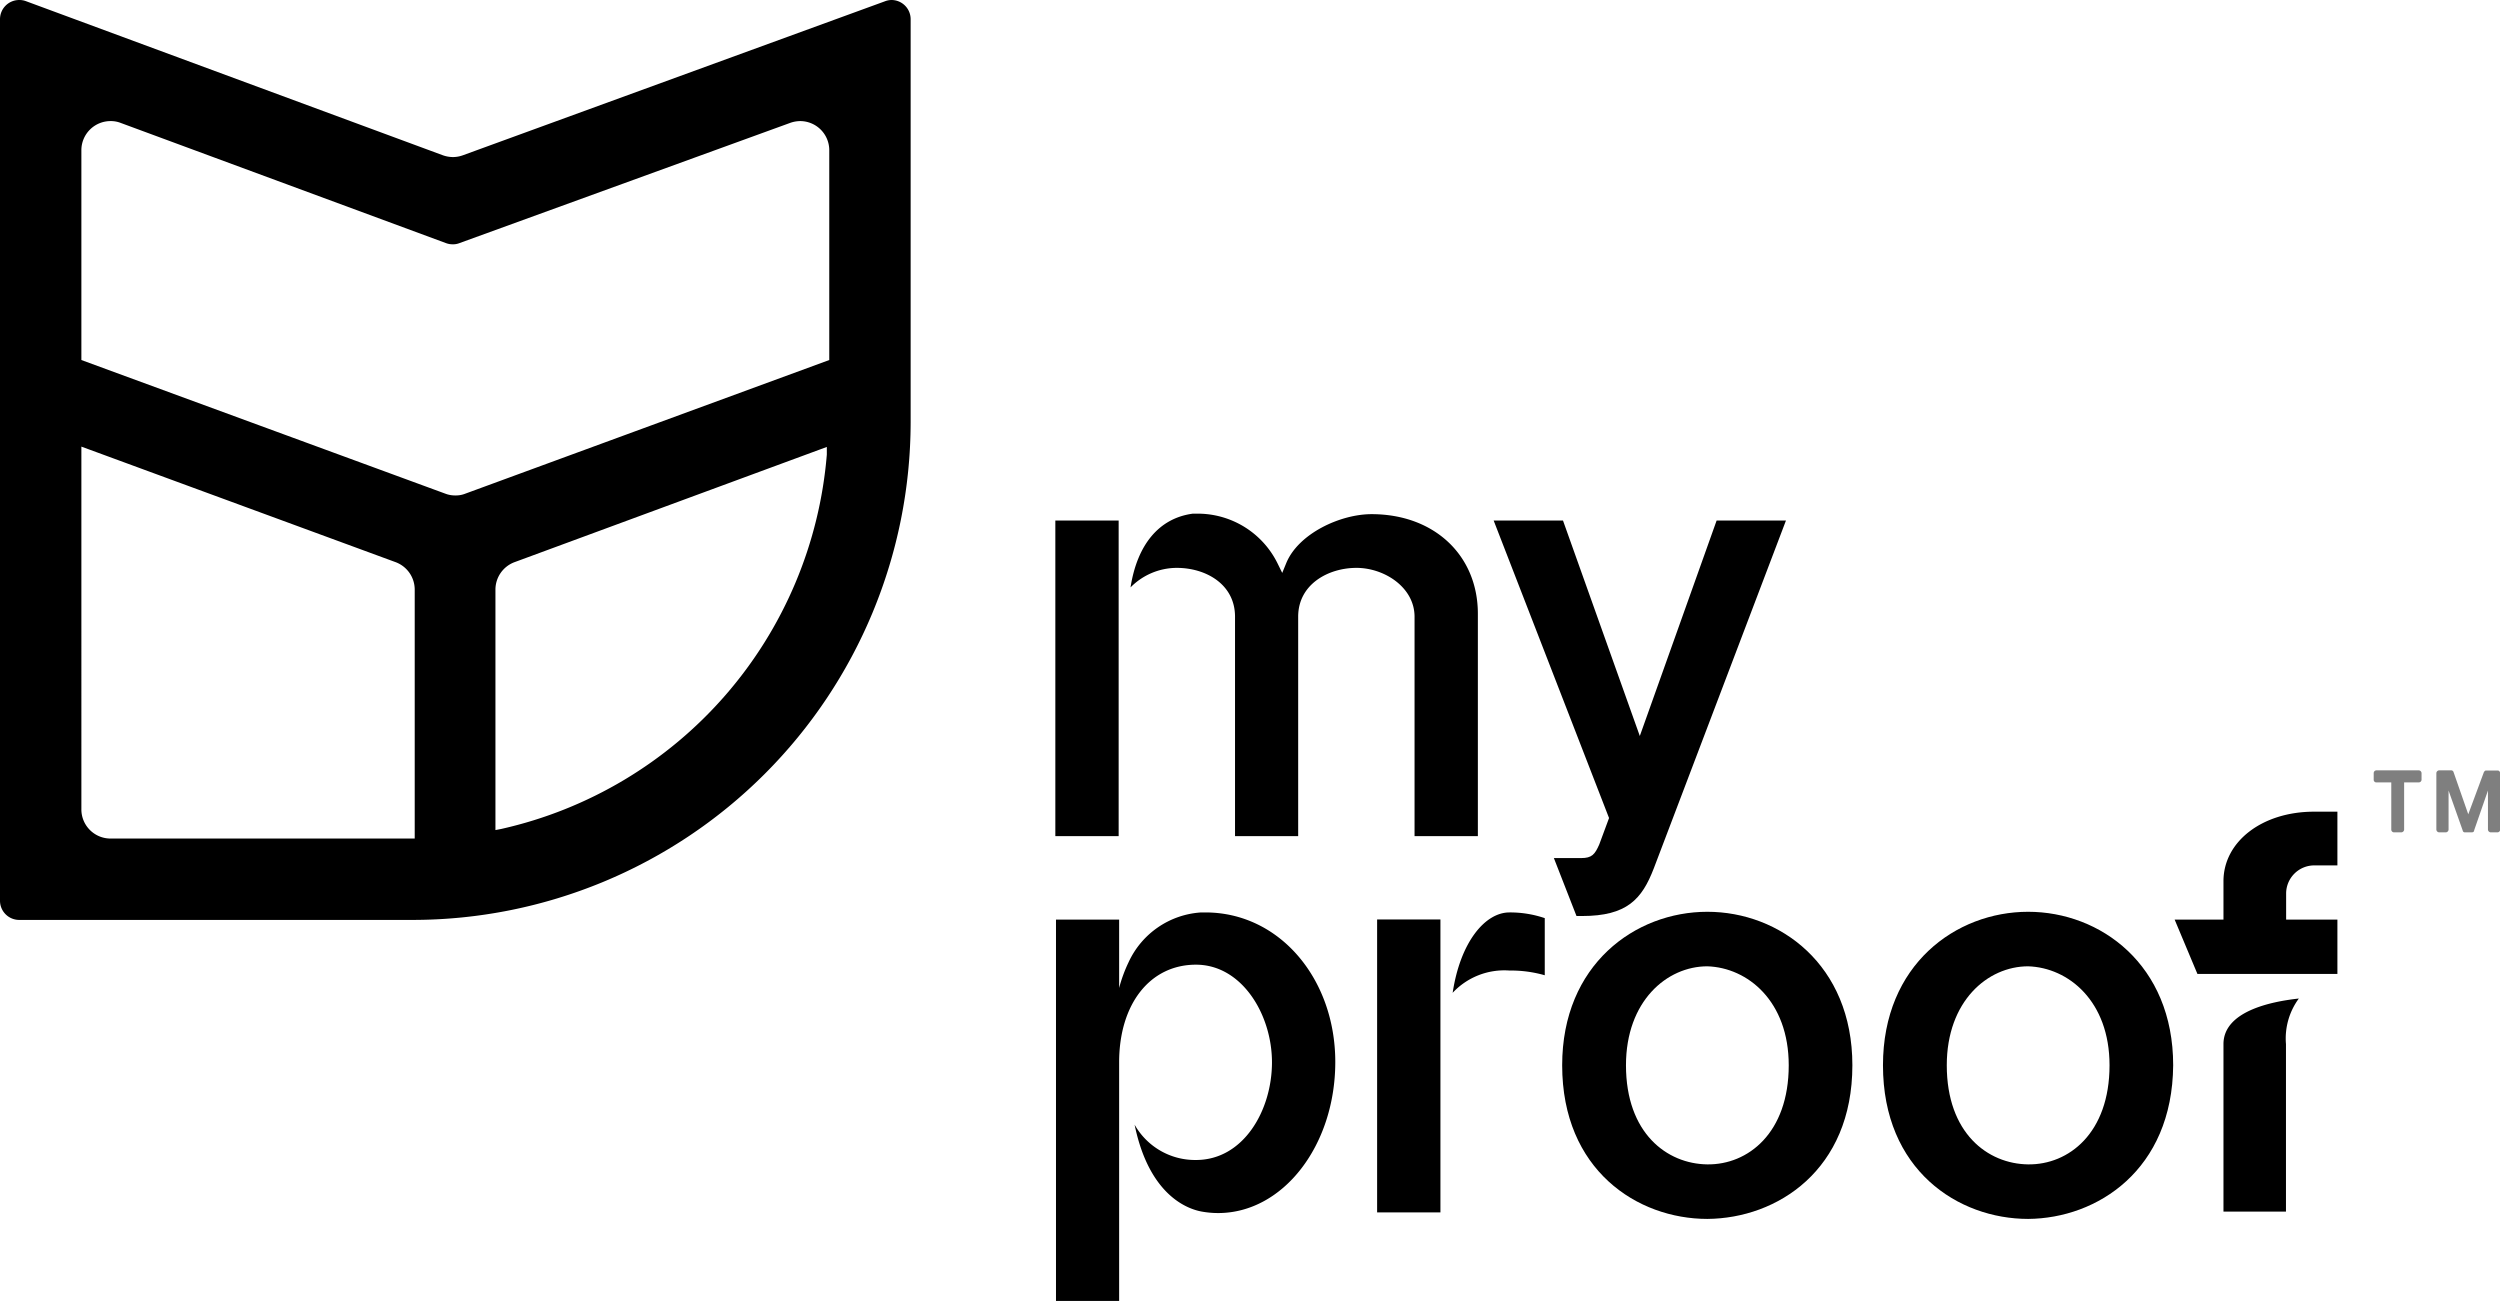
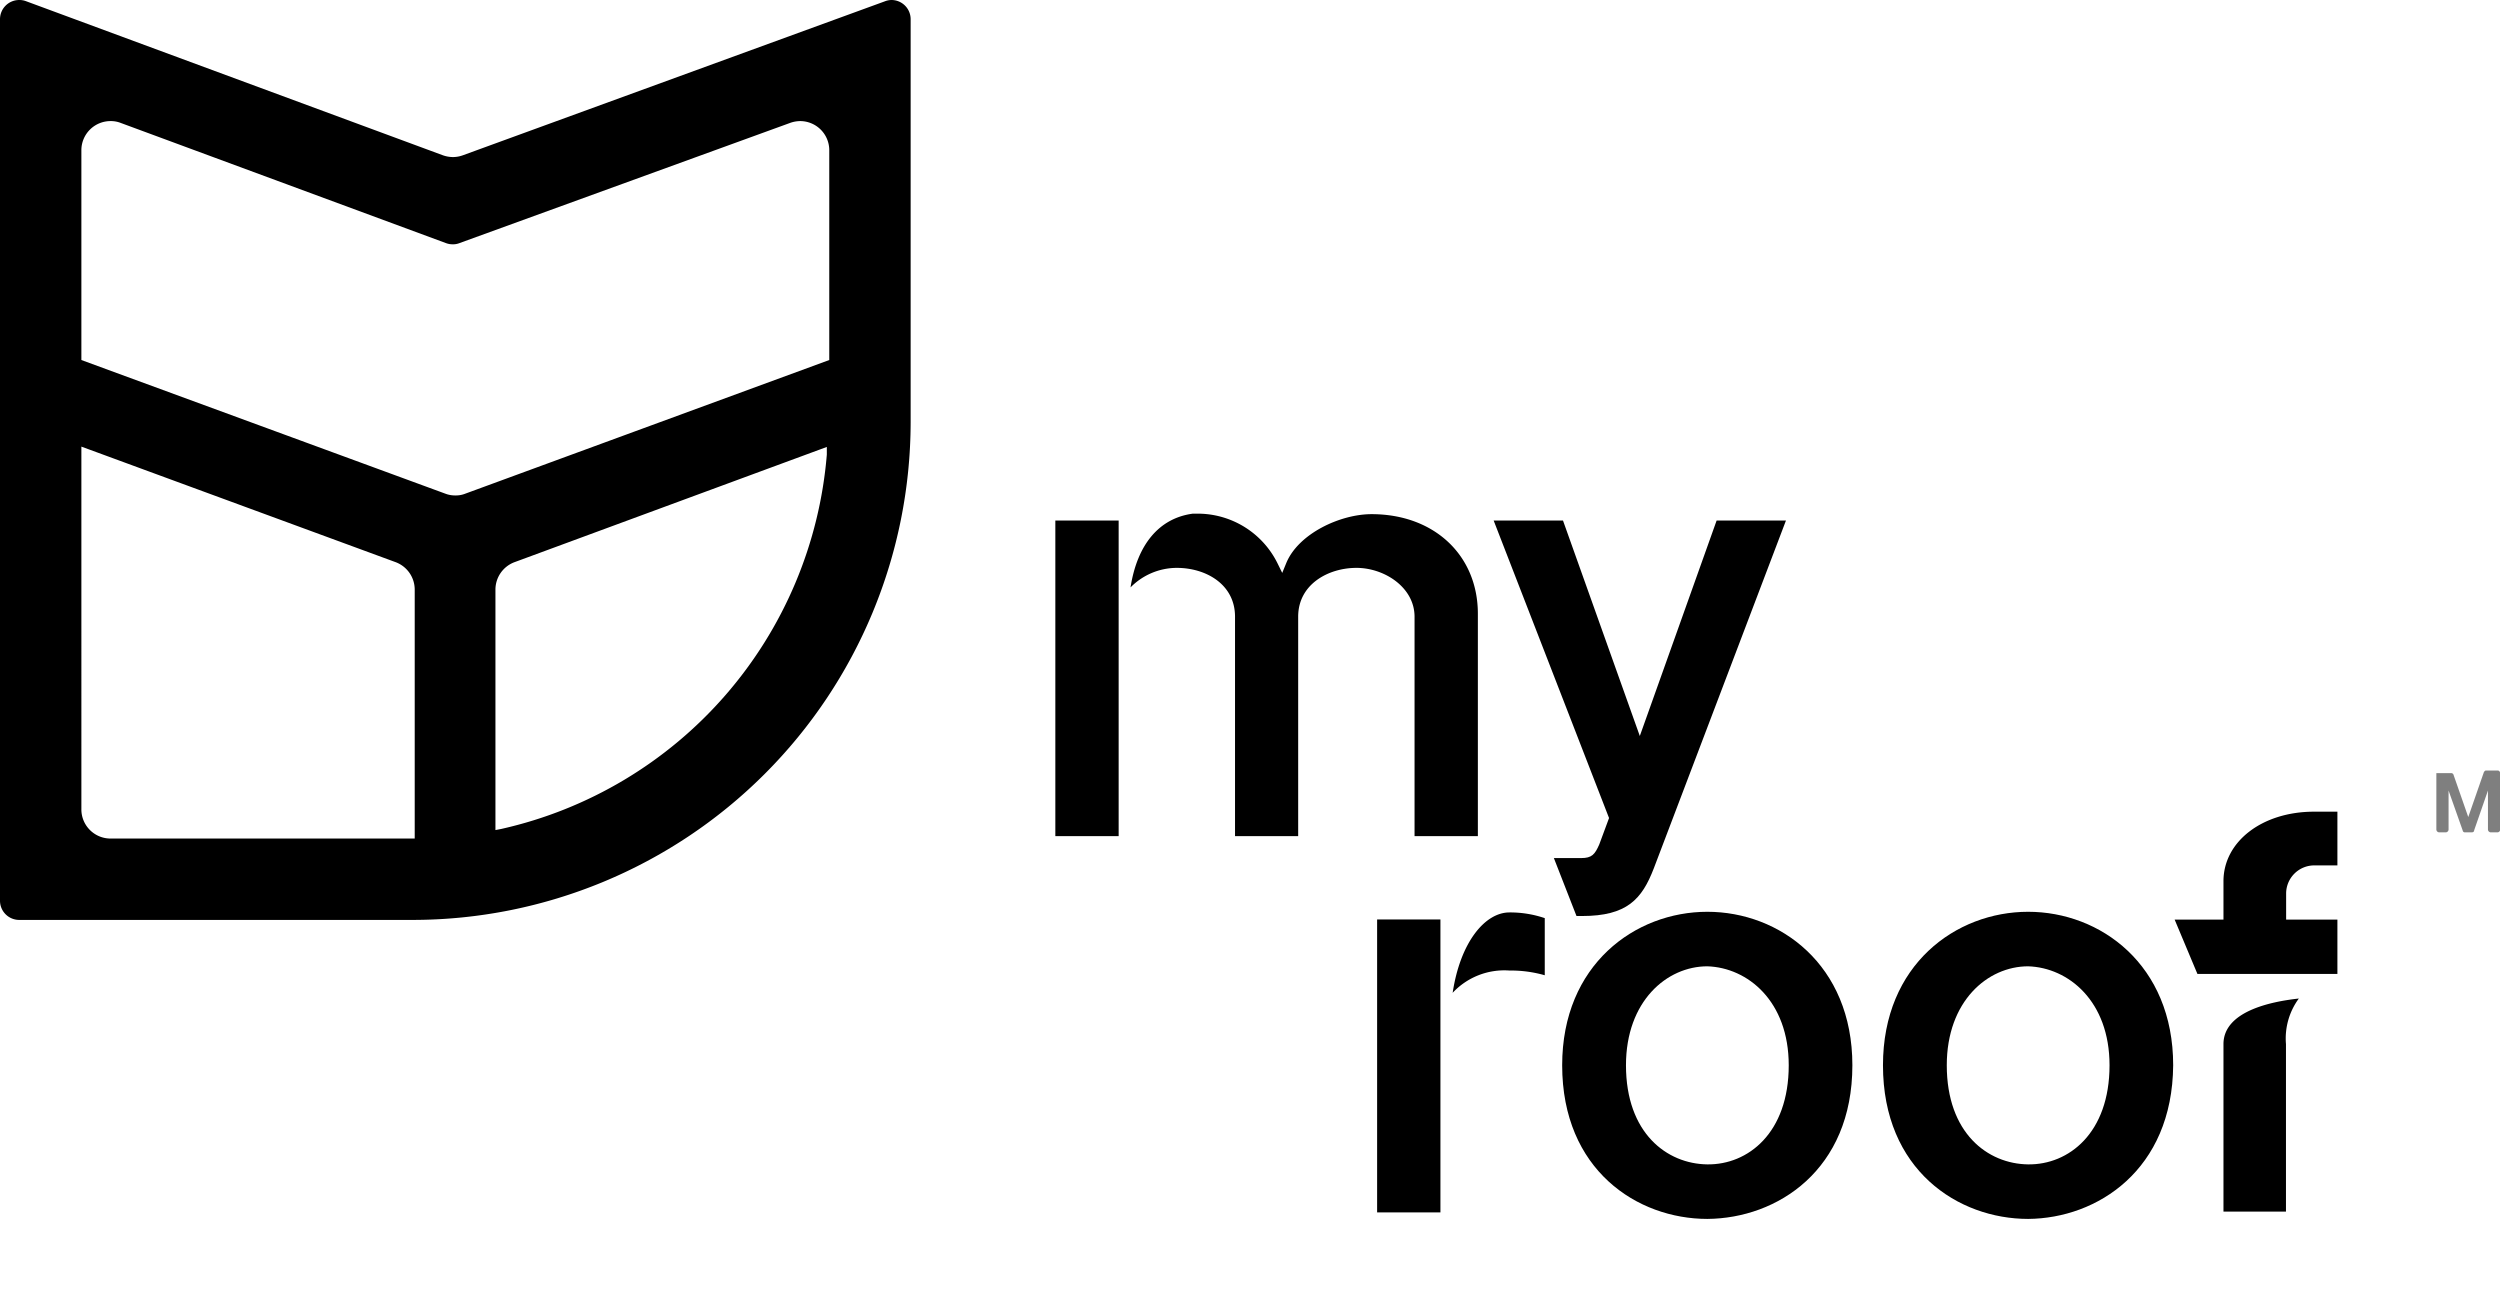
<svg xmlns="http://www.w3.org/2000/svg" id="Calque_1" data-name="Calque 1" viewBox="0 0 153.6 79.93">
  <defs>
    <style>.cls-1{opacity:0.5;}</style>
  </defs>
  <g class="cls-1">
-     <path d="M180.23,78.47v-.41a.17.17,0,0,1,.17-.17H183a.18.18,0,0,1,.17.17v.41a.17.17,0,0,1-.17.16h-.9v2.9a.18.18,0,0,1-.17.17h-.45a.17.17,0,0,1-.17-.17v-2.9h-.9A.16.16,0,0,1,180.23,78.47Z" transform="translate(-34.39 -30.56)" />
-     <path d="M188,78.06v3.47a.17.17,0,0,1-.16.17h-.42a.18.18,0,0,1-.17-.17v-2.4l-.85,2.45c0,.09-.08.12-.15.12h-.41a.13.13,0,0,1-.14-.11l-.87-2.46v2.4a.18.18,0,0,1-.17.17h-.41a.18.18,0,0,1-.17-.17V78.06a.18.18,0,0,1,.17-.17H185a.15.15,0,0,1,.13.09l.91,2.61L187,78s.06-.1.12-.1h.75A.17.17,0,0,1,188,78.06Z" transform="translate(-34.39 -30.56)" />
+     <path d="M188,78.06v3.47a.17.17,0,0,1-.16.17h-.42a.18.18,0,0,1-.17-.17v-2.4l-.85,2.45c0,.09-.08.12-.15.12h-.41a.13.13,0,0,1-.14-.11l-.87-2.46v2.4a.18.18,0,0,1-.17.17h-.41a.18.18,0,0,1-.17-.17V78.06H185a.15.15,0,0,1,.13.09l.91,2.61L187,78s.06-.1.12-.1h.75A.17.17,0,0,1,188,78.06Z" transform="translate(-34.39 -30.56)" />
  </g>
  <path d="M35.57,87.08a1.18,1.18,0,0,1-1.18-1.18V31.74a1.18,1.18,0,0,1,1.18-1.18,1.14,1.14,0,0,1,.41.07L61.6,40.1a1.88,1.88,0,0,0,.62.11,1.78,1.78,0,0,0,.61-.11l25.93-9.46a1.14,1.14,0,0,1,.4-.08,1.18,1.18,0,0,1,1.18,1.19V56.49A30.62,30.62,0,0,1,59.75,87.08Zm3.82-6.78a1.79,1.79,0,0,0,1.79,1.78H59.87V66.78A1.8,1.8,0,0,0,58.7,65.1L39.39,58ZM66,65.1a1.8,1.8,0,0,0-1.17,1.68V81.56l.36-.07a25.73,25.73,0,0,0,20-23l0-.47ZM41.18,38a1.79,1.79,0,0,0-1.79,1.78v12.9l22.36,8.21a1.66,1.66,0,0,0,.62.11,1.57,1.57,0,0,0,.61-.11l22.36-8.21V39.76A1.79,1.79,0,0,0,83.56,38a1.88,1.88,0,0,0-.62.11L62.61,45.5a1.05,1.05,0,0,1-.4.07,1.14,1.14,0,0,1-.41-.07l-20-7.39A1.66,1.66,0,0,0,41.18,38Z" transform="translate(-34.39 -30.56)" />
  <path d="M171,105V94.71c0-2,2.87-2.61,4.63-2.8a4.14,4.14,0,0,0-.79,2.8V105Z" transform="translate(-34.39 -30.56)" />
  <path d="M169.4,90.4,168,87.06h3V84.7c0-2.44,2.39-4.27,5.56-4.27H178v3.3h-1.4a1.73,1.73,0,0,0-1.75,1.72v1.61H178V90.4Z" transform="translate(-34.39 -30.56)" />
  <path d="M121.3,81.93V68.45c0-1.8-1.85-3-3.57-3s-3.58,1-3.58,3V81.93h-3.88V68.45c0-2-1.8-3-3.58-3a4,4,0,0,0-2.84,1.2c.41-2.63,1.75-4.25,3.82-4.53l.43,0a5.47,5.47,0,0,1,4.78,3.05l.29.59.25-.61c.75-1.81,3.32-3,5.24-3,3.84,0,6.53,2.52,6.53,6.12V81.93Zm-22.07,0V62.54h3.89V81.93Z" transform="translate(-34.39 -30.56)" />
  <path d="M131.25,86.84l-1.39-3.56h1.68c.65,0,.84-.22,1.11-.84l.6-1.62-7.09-18.28h4.26l4.72,13.24,4.72-13.24h4.26L136,83.91c-.73,1.9-1.65,2.93-4.41,2.93Z" transform="translate(-34.39 -30.56)" />
  <path d="M119,105.05v-18h3.89v6.58h0v11.42Zm4.64-13.48c.47-3.14,2-4.95,3.49-4.95a6.62,6.62,0,0,1,2.17.35v3.51a7.53,7.53,0,0,0-2.17-.29A4.34,4.34,0,0,0,123.63,91.57Z" transform="translate(-34.39 -30.56)" />
  <path d="M139.29,105.45c-4.3,0-8.92-3-8.92-9.44,0-6.19,4.49-9.43,8.92-9.43s8.91,3.24,8.91,9.43C148.2,102.45,143.58,105.42,139.29,105.45Zm0-15.52c-2.49,0-5,2.14-5,6.08,0,4.17,2.51,6.06,5,6.09s5-1.92,5-6.09c0-3.94-2.52-6-5-6.08h0Z" transform="translate(-34.39 -30.56)" />
  <path d="M159,105.45c-4.3,0-8.92-3-8.92-9.44,0-6.19,4.49-9.43,8.92-9.43s8.91,3.24,8.91,9.43C167.86,102.45,163.24,105.42,159,105.45Zm0-15.52c-2.49,0-5,2.14-5,6.08,0,4.17,2.51,6.06,5,6.09s5-1.92,5-6.09c0-3.94-2.52-6-5-6.08Z" transform="translate(-34.39 -30.56)" />
-   <path d="M108.45,86.62h-.26a5.27,5.27,0,0,0-4.46,3.06,8.87,8.87,0,0,0-.58,1.58v-4.2H99.27v23.43h3.88V95.83c0-3.59,1.9-6,4.72-6s4.67,3.06,4.67,6-1.74,6-4.67,6a4.27,4.27,0,0,1-3.77-2.17c.9,4.38,3.29,5.19,4.13,5.34a5.72,5.72,0,0,0,1,.09c4,0,7.2-4.16,7.2-9.28S113,86.62,108.45,86.62Z" transform="translate(-34.39 -30.56)" />
</svg>